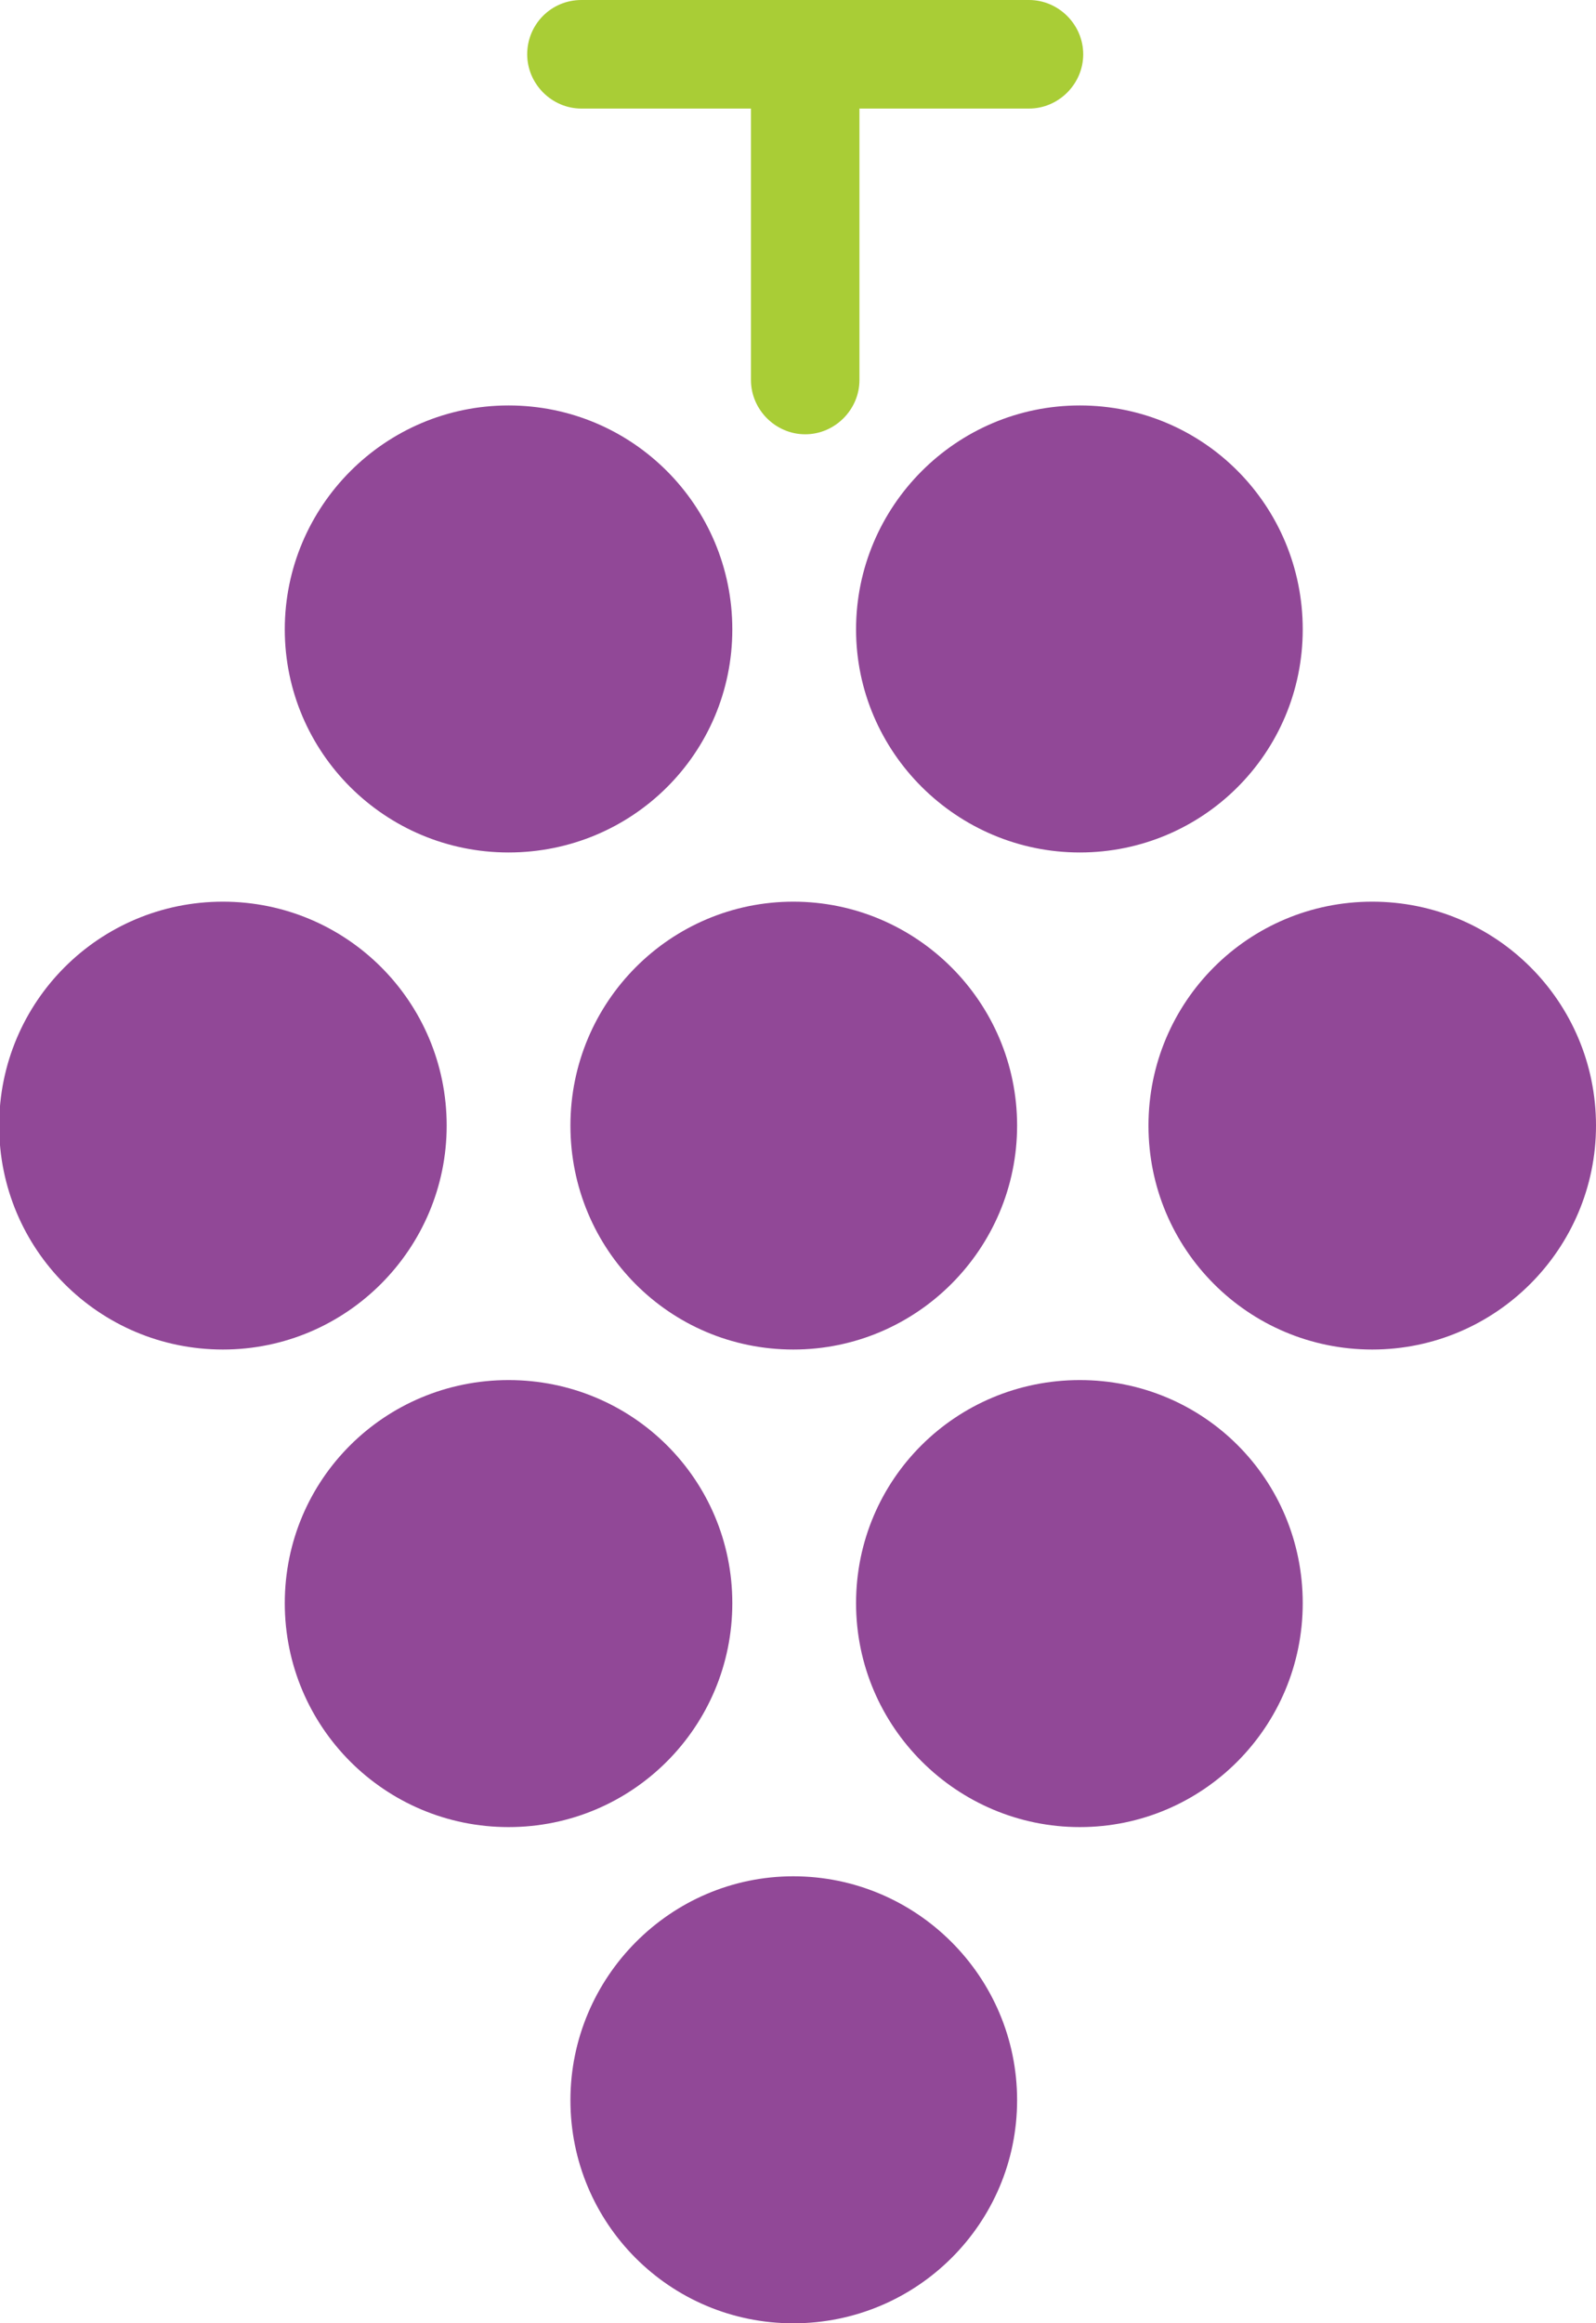
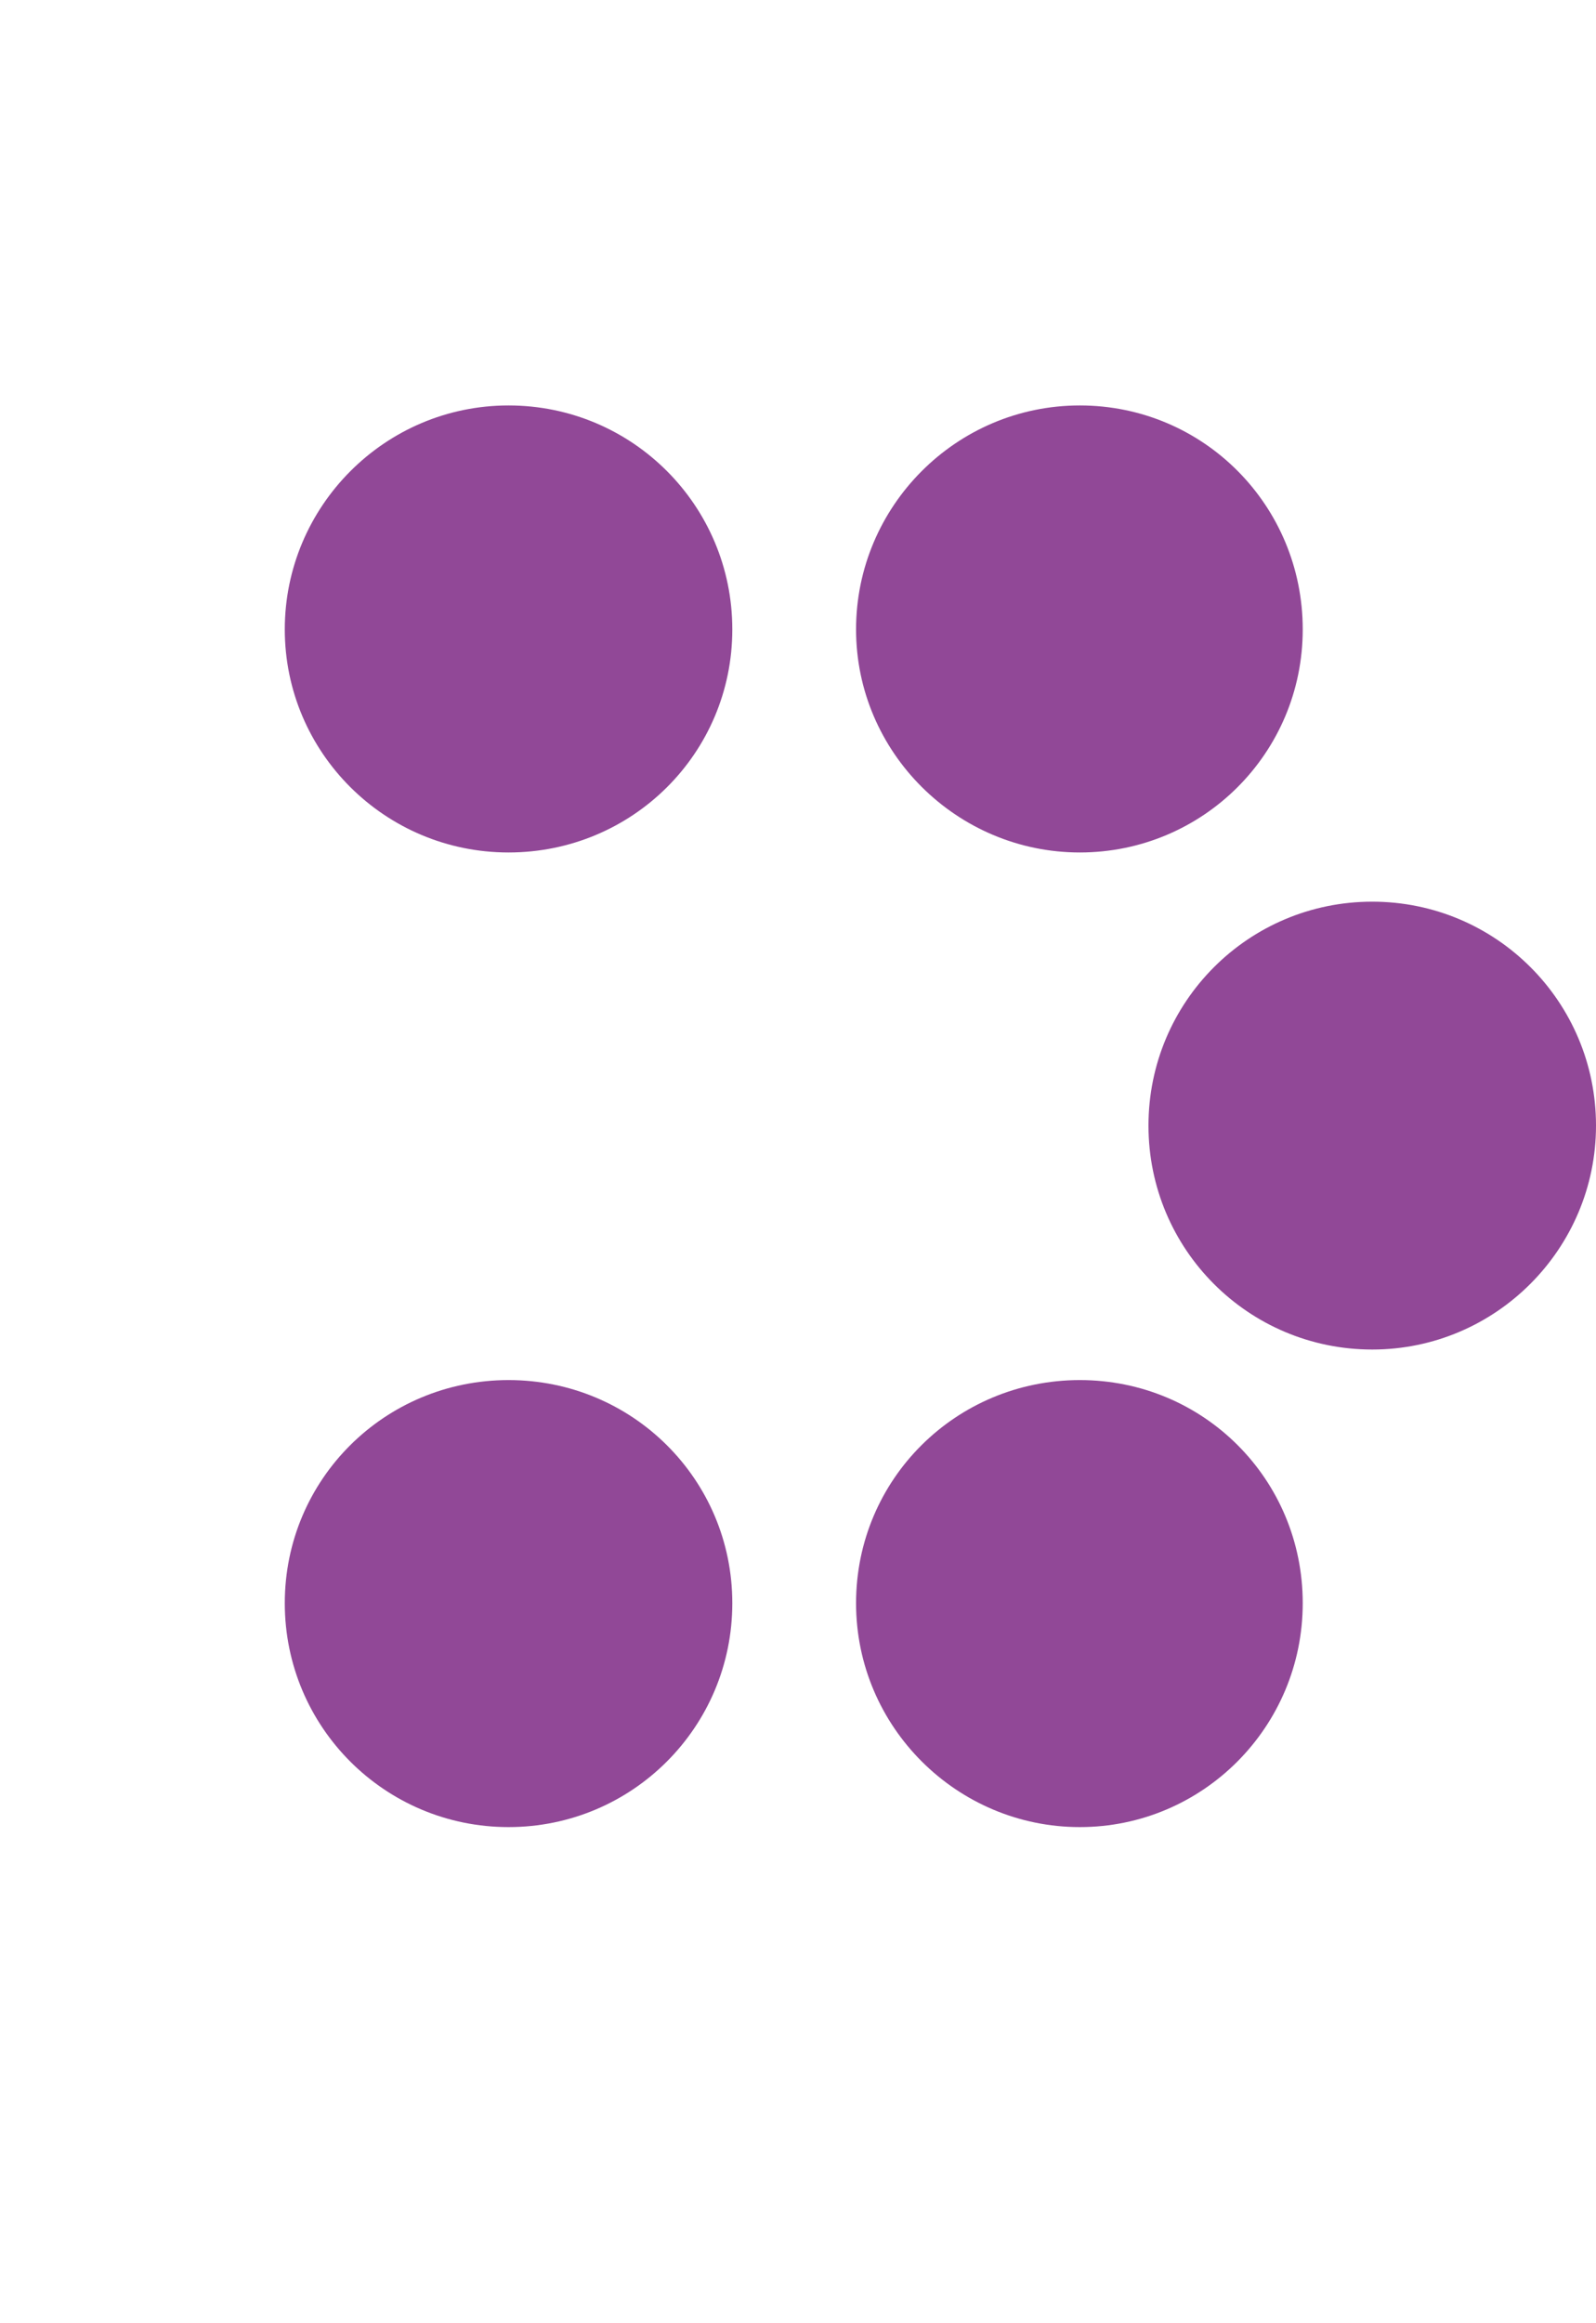
<svg xmlns="http://www.w3.org/2000/svg" id="_レイヤー_2" viewBox="0 0 18.83 27.39">
  <defs>
    <style>.cls-1{fill:#914897;}.cls-2{fill:#a9cd36;}</style>
  </defs>
  <g id="_レイヤー_1-2">
    <path class="cls-1" d="M8.64,7.42c0,1.46-1.18,2.63-2.64,2.63s-2.64-1.18-2.64-2.63,1.18-2.64,2.64-2.64,2.64,1.18,2.64,2.64" />
    <path class="cls-1" d="M15.37,7.42c0,1.46-1.18,2.63-2.63,2.63s-2.64-1.18-2.64-2.63,1.18-2.64,2.64-2.64,2.63,1.18,2.63,2.64" />
    <path class="cls-1" d="M8.64,18.9c0,1.46-1.18,2.64-2.64,2.64s-2.64-1.18-2.64-2.64,1.18-2.63,2.64-2.63,2.64,1.17,2.64,2.63" />
    <path class="cls-1" d="M15.37,18.9c0,1.46-1.18,2.64-2.63,2.64s-2.64-1.18-2.64-2.64,1.18-2.63,2.64-2.63,2.63,1.17,2.63,2.63" />
-     <path class="cls-1" d="M5.27,13.27c0,1.45-1.18,2.64-2.64,2.64s-2.64-1.18-2.64-2.64,1.18-2.64,2.64-2.64,2.64,1.18,2.64,2.64" />
-     <path class="cls-1" d="M12,13.27c0,1.45-1.18,2.64-2.64,2.64s-2.63-1.18-2.63-2.64,1.18-2.64,2.63-2.64,2.64,1.18,2.64,2.64" />
-     <path class="cls-1" d="M12,24.76c0,1.45-1.18,2.63-2.64,2.63s-2.63-1.18-2.63-2.63,1.18-2.64,2.63-2.64,2.64,1.18,2.64,2.64" />
    <path class="cls-1" d="M18.83,13.27c0,1.45-1.18,2.64-2.64,2.64s-2.64-1.18-2.64-2.64,1.18-2.64,2.64-2.64,2.64,1.18,2.64,2.64" />
-     <path class="cls-2" d="M12.15,0H6.86c-.36,0-.64,.29-.64,.64s.29,.64,.64,.64h2v3.2c0,.35,.29,.64,.64,.64s.64-.29,.64-.64V1.28h2c.35,0,.64-.29,.64-.64s-.29-.64-.64-.64Z" />
  </g>
</svg>